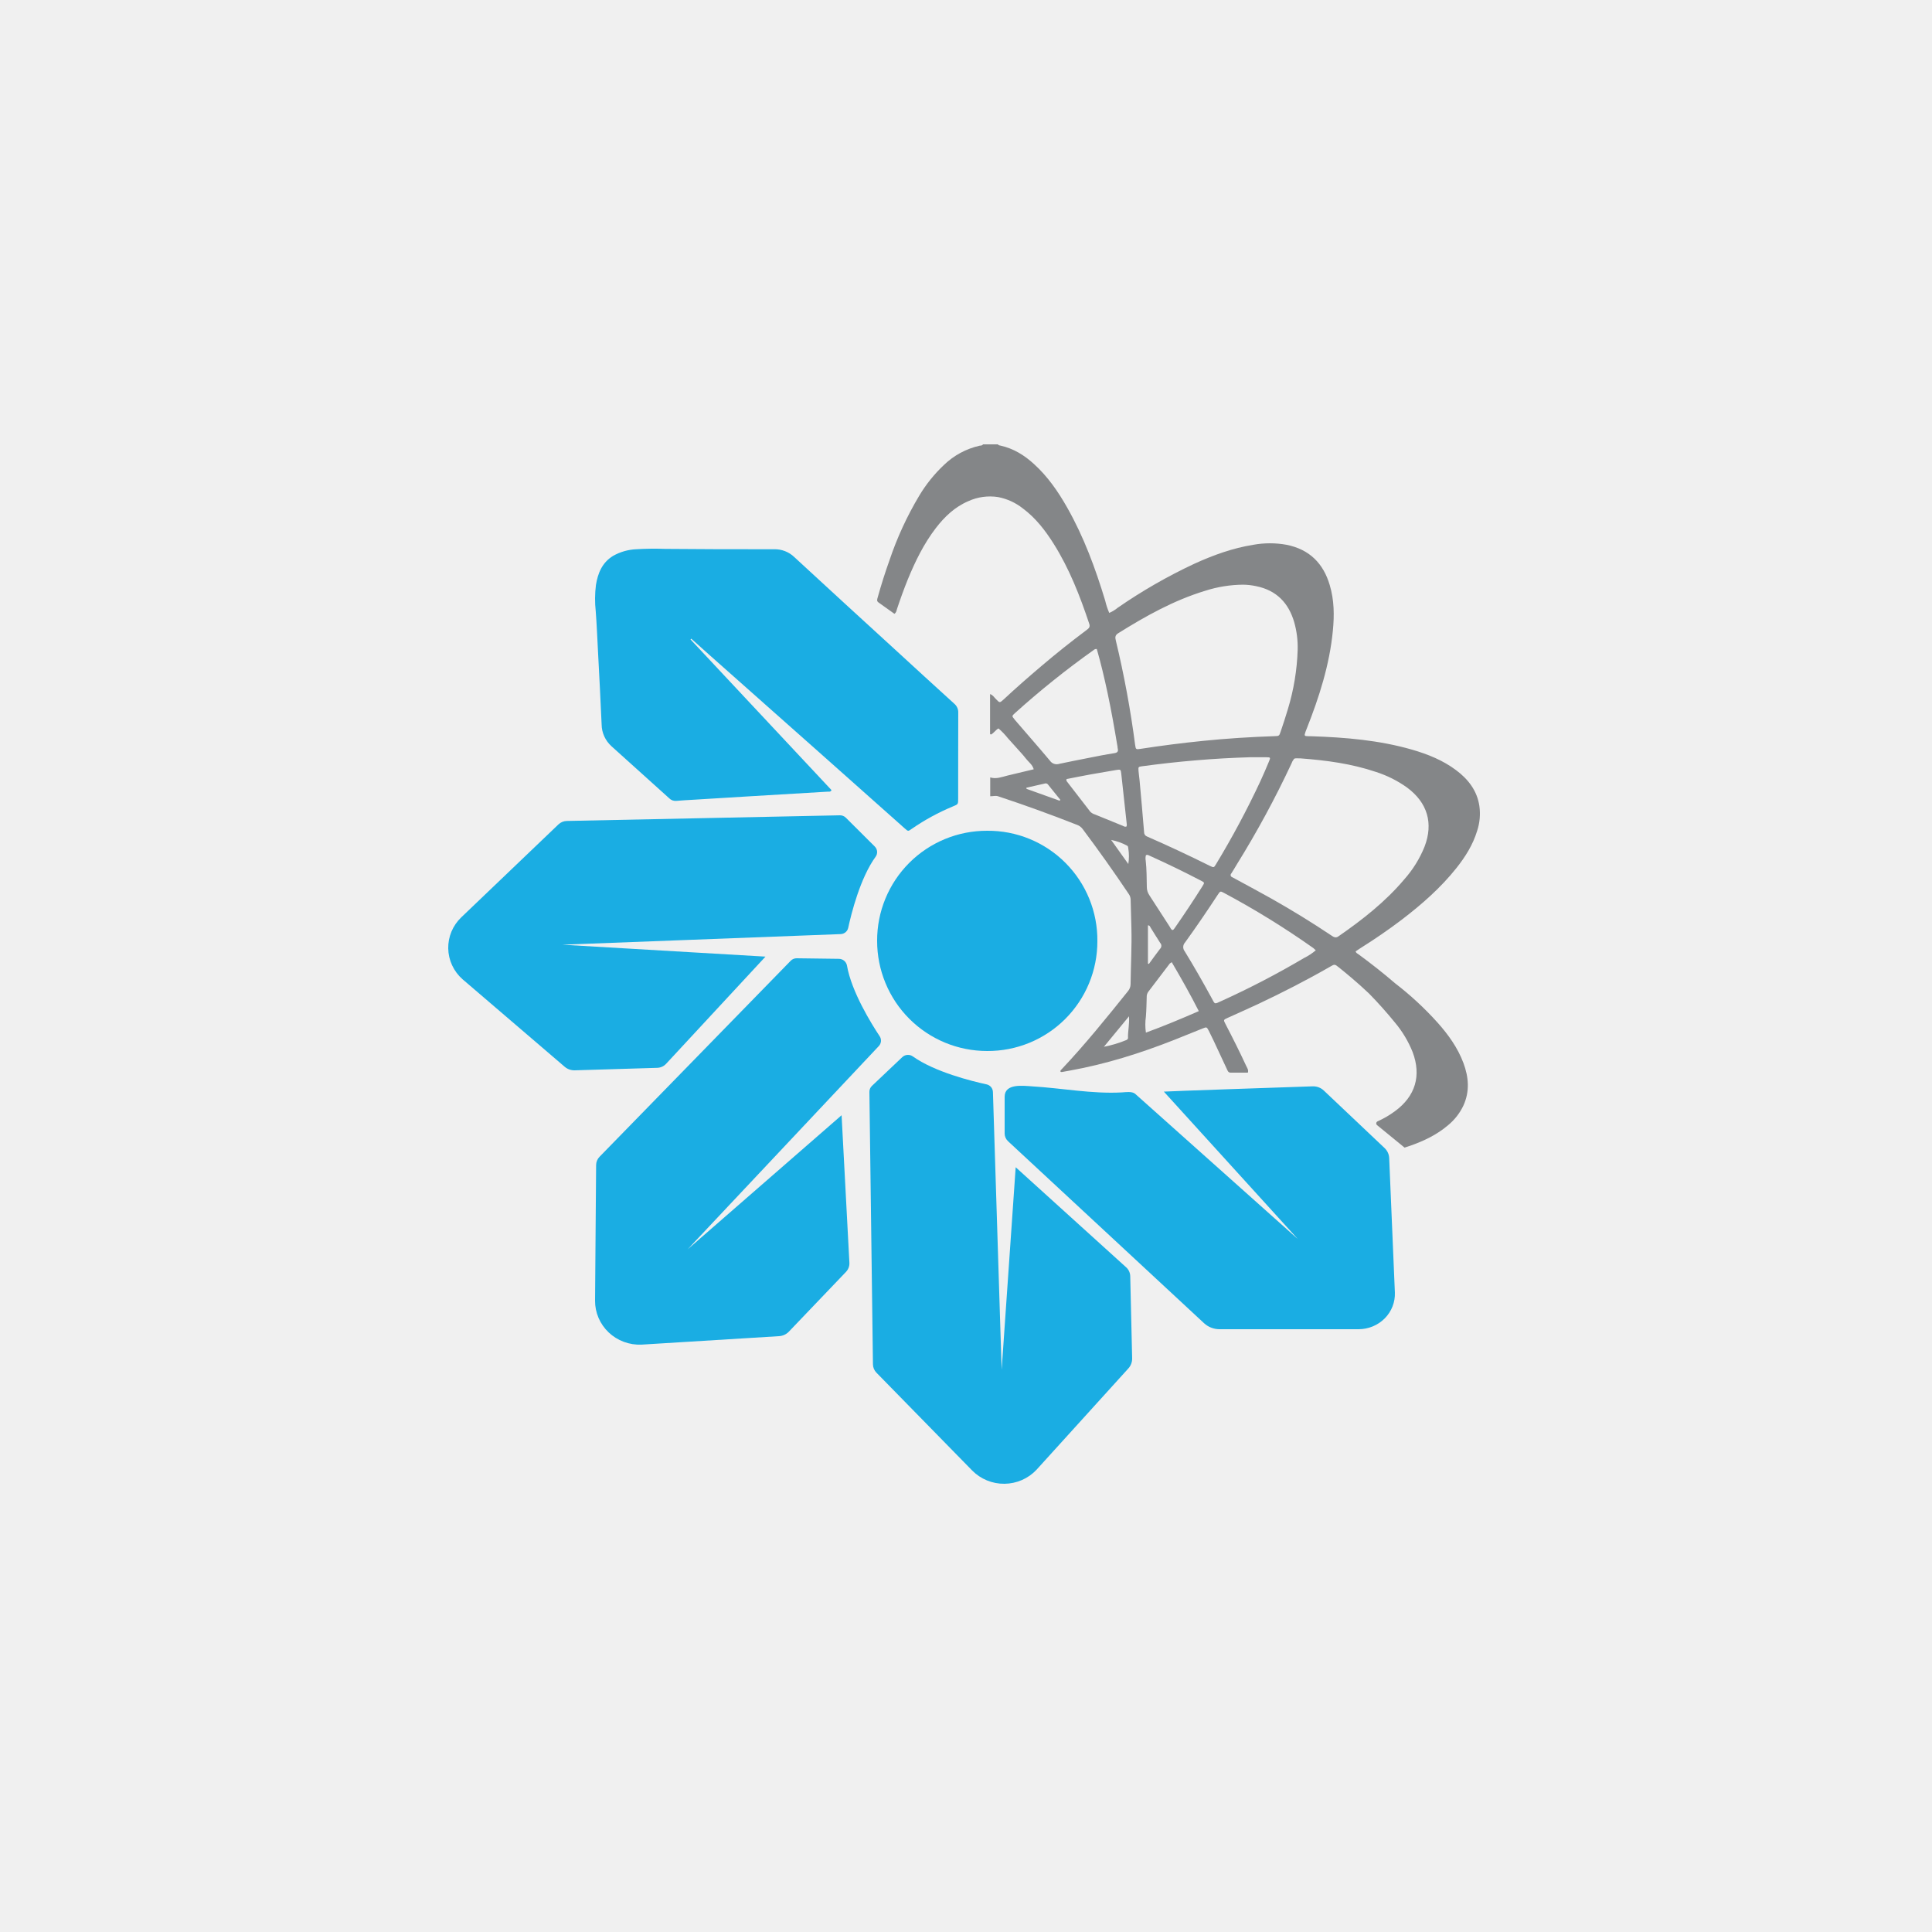
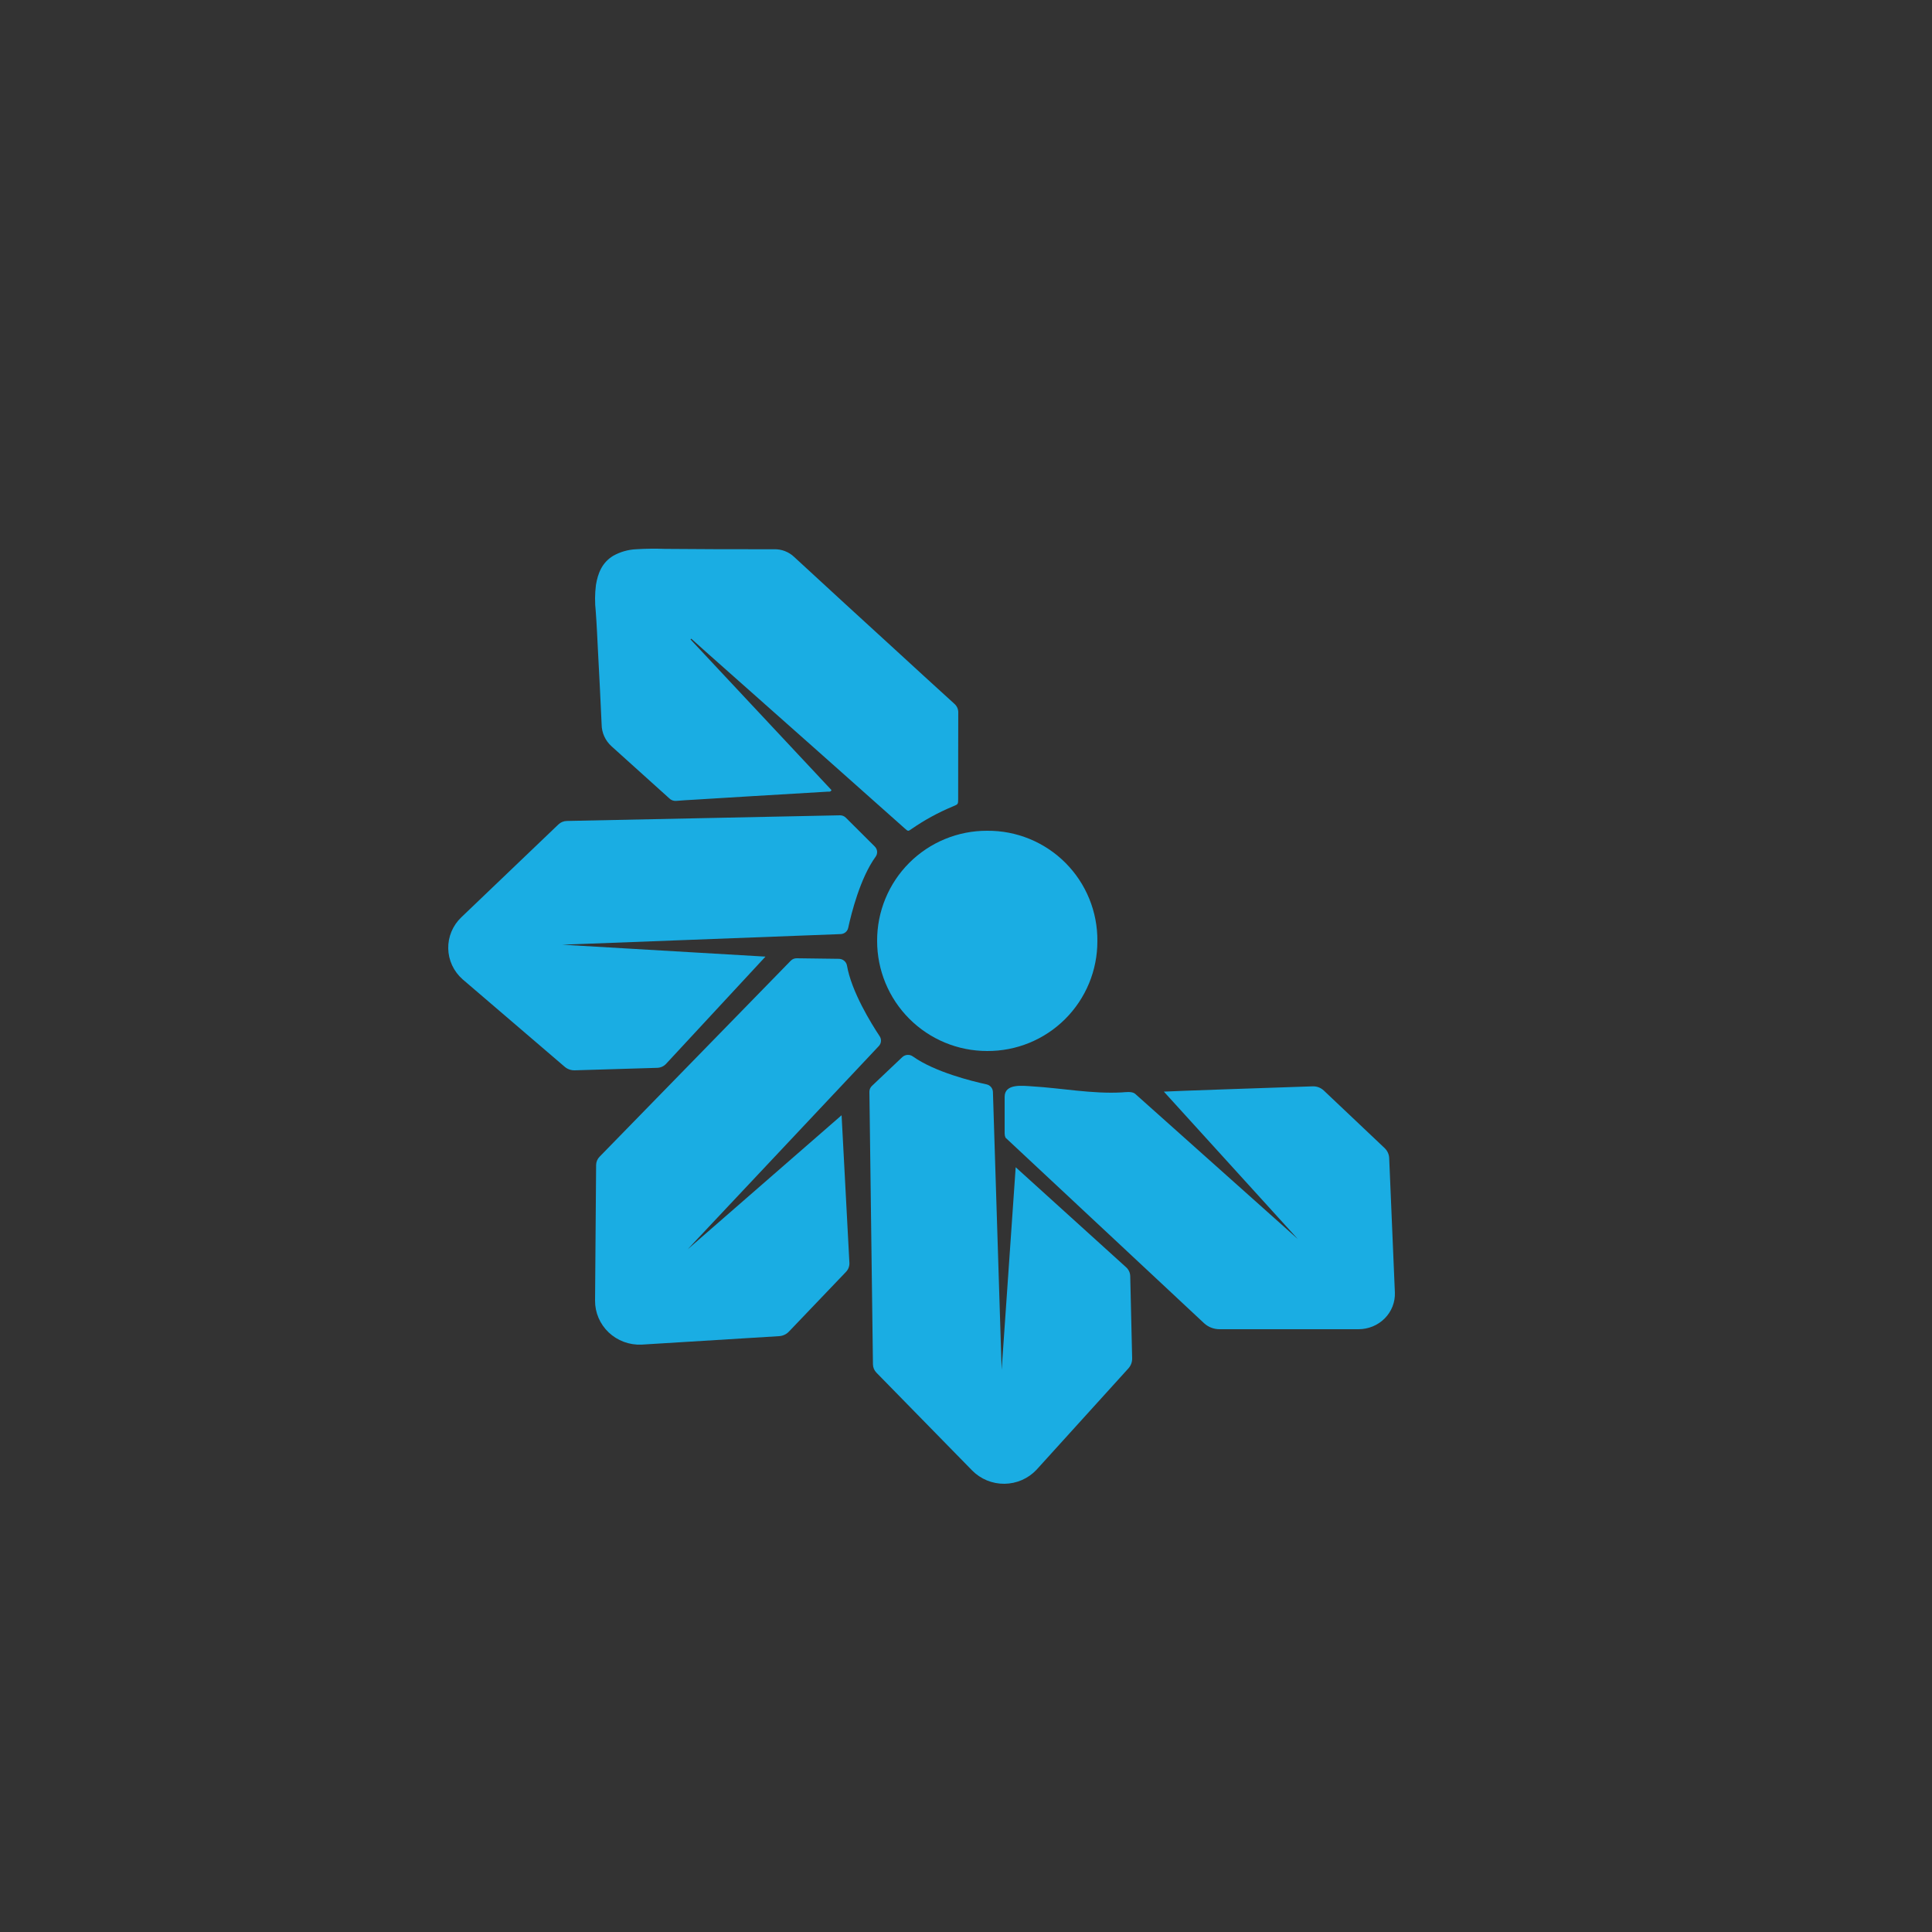
<svg xmlns="http://www.w3.org/2000/svg" width="500" height="500" viewBox="0 0 500 500" fill="none">
  <rect x="0" y="0" width="500" height="500" fill="#333333" stroke="none" />
  <g clip-path="url(#clip0_3999_147)">
-     <rect width="500" height="500" fill="#F0F0F0" />
    <path d="M178.699 165.479L215.195 204.482C214.92 205.013 214.524 204.862 214.194 204.881C207.302 205.3 200.405 205.71 193.503 206.113L179.485 206.97C177.983 207.062 176.506 207.13 175.024 207.267C174.68 207.298 174.334 207.252 174.011 207.131C173.689 207.01 173.4 206.818 173.167 206.571C168.216 202.086 163.229 197.641 158.278 193.152C157.473 192.428 156.829 191.551 156.386 190.576C155.942 189.6 155.709 188.547 155.7 187.48C155.439 181.2 155.084 174.919 154.764 168.644C154.583 165.167 154.443 161.686 154.178 158.215C153.925 155.949 153.942 153.661 154.228 151.399C154.728 148.331 155.825 145.595 158.678 143.852C160.5 142.823 162.551 142.236 164.656 142.143C167.136 141.991 169.622 141.96 172.105 142.051C181.512 142.143 190.919 142.158 200.326 142.143C201.293 142.119 202.255 142.286 203.154 142.633C204.053 142.981 204.871 143.501 205.558 144.164C214.182 152.123 222.83 160.06 231.501 167.977C236.642 172.689 241.774 177.417 246.94 182.096C247.291 182.39 247.569 182.758 247.752 183.172C247.935 183.586 248.019 184.036 247.996 184.486C247.956 191.891 247.996 199.297 247.971 206.702C247.971 208.163 247.971 208.133 246.615 208.698C242.858 210.258 239.285 212.205 235.956 214.506C235.01 215.164 235.065 215.212 234.109 214.36C226.693 207.762 219.277 201.166 211.861 194.574C202.379 186.155 192.895 177.741 183.41 169.335C181.908 168.001 180.406 166.647 178.904 165.299L178.699 165.479Z" fill="#1AADE3" />
    <path d="M255.468 271.999C251.728 272.001 248.024 271.266 244.569 269.835C241.114 268.403 237.974 266.305 235.33 263.659C232.686 261.013 230.59 257.871 229.16 254.414C227.731 250.957 226.997 247.251 227 243.51C226.983 239.764 227.707 236.052 229.131 232.588C230.554 229.123 232.65 225.975 235.296 223.324C237.942 220.674 241.086 218.574 244.547 217.146C248.009 215.717 251.718 214.988 255.463 215.001C259.222 214.966 262.951 215.682 266.431 217.106C269.91 218.531 273.071 220.635 275.728 223.296C278.386 225.957 280.486 229.121 281.906 232.604C283.326 236.087 284.037 239.818 283.999 243.579C284.006 247.324 283.273 251.033 281.84 254.493C280.408 257.952 278.304 261.094 275.652 263.736C272.999 266.378 269.85 268.469 266.386 269.887C262.921 271.306 259.211 272.023 255.468 271.999Z" fill="#1AADE3" />
    <path d="M226.41 219.1L218.9 211.615C218.7 211.415 218.459 211.257 218.193 211.151C217.928 211.045 217.643 210.994 217.357 211.001L146.685 212.464C145.877 212.482 145.107 212.8 144.528 213.352L119.386 237.396C118.289 238.444 117.423 239.702 116.841 241.09C116.259 242.479 115.973 243.97 116.002 245.471C116.03 246.972 116.372 248.452 117.007 249.819C117.641 251.185 118.554 252.41 119.69 253.418L146.142 276.081C146.863 276.7 147.798 277.028 148.756 276.998L170.084 276.354C170.518 276.342 170.945 276.244 171.34 276.066C171.734 275.888 172.088 275.634 172.38 275.32L198.105 247.573L145.524 244.49L217.566 241.743C218.026 241.726 218.468 241.558 218.82 241.268C219.173 240.977 219.417 240.579 219.513 240.138C220.305 236.478 222.615 227.204 226.609 221.72C226.894 221.329 227.031 220.853 226.994 220.374C226.958 219.895 226.751 219.444 226.41 219.1Z" fill="#1AADE3" />
    <path d="M217.08 248.142L206.197 248C205.907 247.995 205.62 248.049 205.352 248.158C205.085 248.268 204.844 248.431 204.643 248.637L155.165 299.365C154.597 299.945 154.278 300.718 154.274 301.524L154 336.606C153.991 338.139 154.298 339.659 154.904 341.073C155.51 342.486 156.402 343.764 157.525 344.829C158.649 345.893 159.98 346.722 161.439 347.266C162.899 347.809 164.455 348.055 166.014 347.99L201.621 345.797C202.589 345.741 203.497 345.322 204.16 344.627L218.942 329.162C219.243 328.846 219.477 328.474 219.628 328.068C219.779 327.662 219.846 327.23 219.823 326.798L217.802 288.623L177.943 323.342L227.446 270.71C227.763 270.37 227.955 269.936 227.993 269.477C228.031 269.018 227.912 268.56 227.655 268.174C225.529 264.974 220.351 256.634 219.191 249.855C219.097 249.373 218.835 248.938 218.45 248.625C218.064 248.312 217.58 248.141 217.08 248.142Z" fill="#1AADE3" />
    <path d="M233.491 273.603L225.651 281.035C225.442 281.233 225.277 281.471 225.165 281.734C225.053 281.998 224.997 282.281 225 282.567L225.919 353.088C225.93 353.896 226.253 354.669 226.822 355.249L251.591 380.558C252.676 381.662 253.977 382.536 255.414 383.127C256.851 383.719 258.394 384.015 259.951 383.999C261.507 383.983 263.044 383.655 264.468 383.034C265.892 382.413 267.174 381.512 268.236 380.386L292.007 354.163C292.658 353.453 293.013 352.524 293 351.565L292.503 330.273C292.493 329.839 292.394 329.412 292.212 329.017C292.03 328.622 291.769 328.267 291.445 327.975L262.858 302.081L259.228 354.497L256.969 282.596C256.954 282.134 256.783 281.689 256.484 281.333C256.184 280.977 255.773 280.73 255.315 280.632C251.527 279.812 241.908 277.434 236.242 273.402C235.833 273.109 235.333 272.969 234.83 273.006C234.326 273.043 233.852 273.254 233.491 273.603Z" fill="#1AADE3" />
-     <path d="M260 283.853V293.349C260.001 293.722 260.079 294.092 260.23 294.435C260.382 294.778 260.603 295.088 260.881 295.346L311.612 342.445C312.691 343.444 314.125 344.002 315.617 344H351.582C352.851 344 354.107 343.752 355.275 343.269C356.442 342.786 357.497 342.079 358.376 341.19C359.255 340.301 359.94 339.249 360.39 338.097C360.839 336.945 361.044 335.716 360.992 334.485L359.52 299.7C359.479 298.727 359.056 297.806 358.339 297.125L342.592 282.22C342.212 281.862 341.762 281.582 341.269 281.396C340.775 281.211 340.248 281.124 339.718 281.142C332.21 281.394 302.092 282.415 301.206 282.512L335.864 320.655L293.752 283.056C292.902 282.381 291.29 282.663 290.294 282.716C282.62 283.134 274.776 281.603 267.108 281.146C264.76 281.006 260 280.32 260 283.853Z" fill="#1AADE3" />
-     <path d="M362.806 237.991C367.988 234.026 372.849 229.762 376.896 224.681C379.232 221.744 381.187 218.625 382.273 215.056C382.965 212.977 383.166 210.771 382.863 208.604C382.273 204.629 379.982 201.663 376.816 199.303C373.42 196.762 369.523 195.191 365.447 194.011C356.944 191.564 348.2 190.829 339.402 190.54C338.062 190.501 337.587 190.624 337.667 190.051C337.784 189.578 337.943 189.116 338.142 188.67C341.398 180.441 344.094 172.06 344.944 163.214C345.334 159.249 345.294 155.284 344.134 151.417C342.488 145.841 338.927 142.179 332.95 140.99C330.111 140.476 327.2 140.476 324.362 140.99C319.01 141.846 313.998 143.667 309.121 145.885C302.177 149.128 295.529 152.946 289.249 157.296C288.594 157.841 287.861 158.288 287.073 158.623C286.624 157.596 286.272 156.531 286.023 155.441C283.497 147.119 280.521 138.997 276.194 131.37C273.858 127.243 271.192 123.371 267.616 120.111C265.115 117.815 262.299 116.062 258.888 115.313C258.653 115.269 258.388 115.269 258.273 115H254.391C254.196 115.382 253.806 115.284 253.486 115.352C250.02 116.149 246.846 117.864 244.313 120.311C241.811 122.667 239.654 125.349 237.9 128.281C234.749 133.549 232.176 139.128 230.222 144.925C229.079 148.124 228.053 151.353 227.146 154.613C227.021 155.103 226.811 155.534 227.356 155.915C228.742 156.895 230.137 157.874 231.478 158.853C232.008 158.471 232.008 158.006 232.148 157.595C232.998 155.025 233.924 152.469 234.939 149.953C236.87 145.263 239.076 140.73 242.192 136.667C244.453 133.73 247.094 131.199 250.61 129.696C253.011 128.601 255.692 128.235 258.308 128.643C260.656 129.098 262.855 130.106 264.715 131.581C268.051 134.067 270.512 137.279 272.678 140.71C276.754 147.187 279.49 154.227 281.891 161.418C282.201 162.304 281.756 162.632 281.196 163.058C277.215 166.034 273.326 169.135 269.532 172.359C266.196 175.189 262.914 178.057 259.718 181.039C258.718 181.939 258.718 181.925 257.777 180.955C257.312 180.505 256.977 179.873 256.227 179.629C256.227 183.144 256.227 186.516 256.227 189.909C256.227 189.948 256.272 189.992 256.297 190.017C256.322 190.041 256.382 190.061 256.452 190.1C257.207 189.733 257.627 188.94 258.408 188.514C259.291 189.277 260.1 190.12 260.824 191.03C261.619 191.892 262.399 192.763 263.184 193.654C263.97 194.545 264.775 195.377 265.49 196.307C266.206 197.237 267.206 197.879 267.526 199.093C265.21 199.656 262.989 200.175 260.769 200.708C259.303 201.061 257.877 201.687 256.267 201.198V206.064C256.992 206.093 257.577 205.858 258.268 206.064C265.18 208.348 272.016 210.822 278.775 213.485C279.332 213.693 279.816 214.053 280.171 214.523C284.302 220.032 288.282 225.64 292.11 231.348C292.421 231.779 292.595 232.29 292.61 232.817C292.665 235.235 292.75 237.653 292.805 240.057C292.93 244.952 292.65 249.848 292.595 254.709C292.589 255.387 292.337 256.041 291.885 256.554C286.383 263.408 280.851 270.261 274.804 276.674C274.624 276.88 274.303 277.046 274.494 277.399C274.59 277.426 274.689 277.44 274.789 277.443C275.514 277.321 276.239 277.184 276.979 277.046C286.278 275.372 295.161 272.557 303.874 269.131C306.32 268.152 308.751 267.173 311.177 266.193C312.297 265.743 312.297 265.743 312.853 266.805C313.273 267.628 313.678 268.46 314.068 269.292C315.228 271.74 316.374 274.227 317.519 276.689C317.729 277.125 317.854 277.605 318.52 277.605C320.02 277.605 321.496 277.605 322.946 277.605C323.171 276.856 322.751 276.376 322.516 275.857C320.825 272.195 319.015 268.597 317.154 265.019C316.594 263.951 316.609 263.922 317.699 263.432C320.35 262.214 323.031 261.053 325.672 259.81C331.984 256.829 338.177 253.656 344.219 250.186C345.404 249.49 345.419 249.49 346.535 250.391C347.57 251.228 348.601 252.061 349.606 252.922C351.216 254.28 352.78 255.678 354.298 257.117C356.703 259.565 358.984 262.15 361.02 264.647C362.944 266.937 364.485 269.511 365.587 272.273C367.888 278.383 366.312 283.689 361.02 287.572C359.62 288.604 358.111 289.487 356.518 290.205C356.426 290.246 356.347 290.309 356.286 290.388C356.226 290.467 356.187 290.56 356.174 290.658C356.16 290.756 356.172 290.856 356.209 290.948C356.246 291.04 356.306 291.121 356.383 291.184L363.501 297C363.961 296.863 364.426 296.716 364.871 296.55C368.448 295.306 371.814 293.696 374.69 291.263C376.409 289.864 377.788 288.108 378.727 286.123C380.402 282.456 380.107 278.779 378.727 275.079C377.251 271.162 374.835 267.78 372.039 264.647C368.69 260.924 365 257.509 361.015 254.445C358.014 251.855 354.858 249.383 351.637 247.013C351.342 246.808 350.966 246.656 350.826 246.22C351.246 245.932 351.597 245.687 351.972 245.452C355.688 243.117 359.304 240.659 362.806 237.991ZM291.945 268.499C291.954 268.645 291.914 268.789 291.831 268.911C291.747 269.032 291.626 269.123 291.485 269.17C289.618 269.941 287.675 270.523 285.688 270.908C287.783 268.362 289.879 265.836 292.19 263.016C292.31 265.082 291.905 266.776 291.92 268.499H291.945ZM262.564 186.174C261.849 185.342 261.834 185.302 262.674 184.548C269.128 178.732 275.922 173.287 283.022 168.242C283.128 168.137 283.258 168.056 283.401 168.007C283.544 167.958 283.696 167.941 283.847 167.958C284.922 171.688 285.803 175.448 286.613 179.217C287.613 183.893 288.439 188.607 289.224 193.326C289.224 193.473 289.224 193.61 289.279 193.762C289.434 194.457 289.224 194.775 288.429 194.912C286.068 195.279 283.732 195.744 281.426 196.209C278.995 196.699 276.564 197.149 274.148 197.678C273.712 197.825 273.238 197.825 272.8 197.68C272.363 197.535 271.988 197.252 271.733 196.875C268.696 193.252 265.595 189.742 262.539 186.174H262.564ZM274.223 207.224L265.66 204.15L265.62 203.861C267.201 203.508 268.791 203.151 270.367 202.784C270.507 202.731 270.66 202.722 270.805 202.758C270.95 202.794 271.08 202.873 271.177 202.984C272.253 204.326 273.343 205.667 274.419 207.004C274.355 207.09 274.281 207.169 274.198 207.239L274.223 207.224ZM282.056 209.931C280.101 207.376 278.12 204.83 276.149 202.289C276.06 202.204 276.001 202.092 275.982 201.972C275.962 201.851 275.982 201.727 276.039 201.619C278.08 201.222 280.186 200.786 282.321 200.405C284.457 200.023 286.708 199.636 288.914 199.269C290.019 199.093 290.059 199.132 290.184 200.248L291.61 213.343C291.614 213.522 291.596 213.702 291.555 213.877C291.135 214.082 290.844 213.837 290.554 213.71L283.417 210.802C282.883 210.648 282.403 210.351 282.031 209.946L282.056 209.931ZM292.005 223.604L287.563 217.372C289 217.658 290.384 218.153 291.67 218.841C291.99 218.992 291.965 219.306 292.005 219.594C292.222 220.922 292.222 222.276 292.005 223.604ZM293.776 192.822C292.591 183.722 290.922 174.689 288.774 165.76C288.594 165.021 288.524 164.433 289.359 163.9C296.482 159.445 303.789 155.357 311.927 152.885C315.093 151.871 318.4 151.341 321.731 151.314C322.879 151.332 324.022 151.465 325.142 151.71C330.394 152.787 333.49 156.082 334.931 160.987C335.596 163.317 335.901 165.731 335.836 168.149C335.674 173.369 334.82 178.546 333.295 183.55C332.725 185.508 332.07 187.432 331.424 189.361C331.049 190.496 331.019 190.482 329.764 190.521C323.661 190.726 317.559 191.108 311.482 191.725C306.01 192.273 300.55 192.97 295.101 193.815C294.001 193.982 293.931 193.938 293.781 192.831L293.776 192.822ZM294.921 201.952C294.851 201.134 294.701 200.312 294.646 199.504C294.576 198.442 294.601 198.442 295.606 198.304C300.173 197.688 304.755 197.169 309.351 196.787C314.193 196.361 319.055 196.116 323.356 195.979C325.212 195.979 326.497 195.979 327.798 195.979C328.798 195.979 328.833 196.062 328.438 196.993C327.713 198.74 326.973 200.478 326.177 202.196C322.747 209.539 318.92 216.698 314.713 223.643C314.168 224.544 314.138 224.573 313.213 224.132C307.821 221.455 302.359 218.885 296.832 216.476C296.606 216.39 296.413 216.238 296.28 216.039C296.147 215.841 296.081 215.607 296.091 215.37C295.731 210.9 295.326 206.431 294.921 201.961V201.952ZM297.477 231.72C297.032 231.085 296.794 230.332 296.797 229.561C296.752 227.31 296.767 225.038 296.517 222.772C296.425 222.299 296.438 221.813 296.557 221.347C296.922 221.088 297.227 221.347 297.522 221.46C302.034 223.496 306.47 225.65 310.832 227.921C311.752 228.411 311.767 228.411 311.222 229.302C308.888 233.009 306.467 236.66 303.959 240.253C303.819 240.444 303.694 240.649 303.414 240.703C303.024 240.522 302.914 240.131 302.704 239.803C300.958 237.115 299.238 234.413 297.477 231.73V231.72ZM300.273 245.486C299.273 246.783 298.302 248.139 297.337 249.466L297.087 249.383V239.479C297.587 239.479 297.647 239.866 297.812 240.126C298.637 241.423 299.433 242.764 300.273 244.042C300.455 244.242 300.556 244.499 300.558 244.767C300.56 245.035 300.462 245.294 300.283 245.496L300.273 245.486ZM296.557 267.231C296.361 265.862 296.361 264.473 296.557 263.104C296.697 261.425 296.712 259.741 296.767 258.048C296.742 257.568 296.879 257.093 297.157 256.696C299.027 254.262 300.89 251.814 302.744 249.353C302.901 249.227 303.069 249.112 303.244 249.011C305.69 253.182 308.046 257.333 310.247 261.68C305.675 263.672 301.233 265.533 296.557 267.241V267.231ZM337.572 247.88C330.649 251.977 323.502 255.7 316.164 259.032C314.163 259.947 314.488 259.976 313.523 258.209C311.307 254.151 309.021 250.132 306.6 246.196C306.336 245.864 306.2 245.451 306.218 245.031C306.235 244.61 306.404 244.21 306.695 243.9C309.616 239.866 312.407 235.754 315.133 231.598C315.789 230.619 315.814 230.56 316.724 231.064C324.742 235.344 332.475 240.115 339.877 245.349C340.104 245.532 340.32 245.728 340.523 245.936C339.624 246.703 338.633 247.359 337.572 247.89V247.88ZM346.37 242.329C346.243 242.435 346.092 242.512 345.93 242.552C345.768 242.593 345.598 242.597 345.434 242.563C345.157 242.481 344.898 242.35 344.669 242.177C339.627 238.802 334.459 235.619 329.163 232.626C326.107 230.903 323.021 229.263 319.935 227.579C319.585 227.388 319.25 227.197 318.9 227.021C318.801 226.99 318.713 226.934 318.643 226.86C318.573 226.785 318.524 226.695 318.5 226.596C318.476 226.498 318.479 226.395 318.508 226.298C318.537 226.201 318.591 226.112 318.665 226.042C319.165 225.307 319.57 224.539 320.03 223.804C325.276 215.367 330.009 206.635 334.205 197.653C334.358 197.211 334.585 196.795 334.876 196.425C335.131 196.18 335.521 196.248 336.621 196.273C343.159 196.762 349.751 197.629 356.093 199.773C358.974 200.695 361.689 202.057 364.136 203.807C369.428 207.723 371.004 213.044 368.673 219.115C367.42 222.228 365.63 225.108 363.381 227.628C358.509 233.394 352.587 238.035 346.37 242.338V242.329Z" fill="#848688" />
+     <path d="M260 283.853V293.349C260.001 293.722 260.079 294.092 260.23 294.435L311.612 342.445C312.691 343.444 314.125 344.002 315.617 344H351.582C352.851 344 354.107 343.752 355.275 343.269C356.442 342.786 357.497 342.079 358.376 341.19C359.255 340.301 359.94 339.249 360.39 338.097C360.839 336.945 361.044 335.716 360.992 334.485L359.52 299.7C359.479 298.727 359.056 297.806 358.339 297.125L342.592 282.22C342.212 281.862 341.762 281.582 341.269 281.396C340.775 281.211 340.248 281.124 339.718 281.142C332.21 281.394 302.092 282.415 301.206 282.512L335.864 320.655L293.752 283.056C292.902 282.381 291.29 282.663 290.294 282.716C282.62 283.134 274.776 281.603 267.108 281.146C264.76 281.006 260 280.32 260 283.853Z" fill="#1AADE3" />
  </g>
  <defs>
    <clipPath id="clip0_3999_147">
      <rect width="500" height="500" fill="white" />
    </clipPath>
  </defs>
</svg>